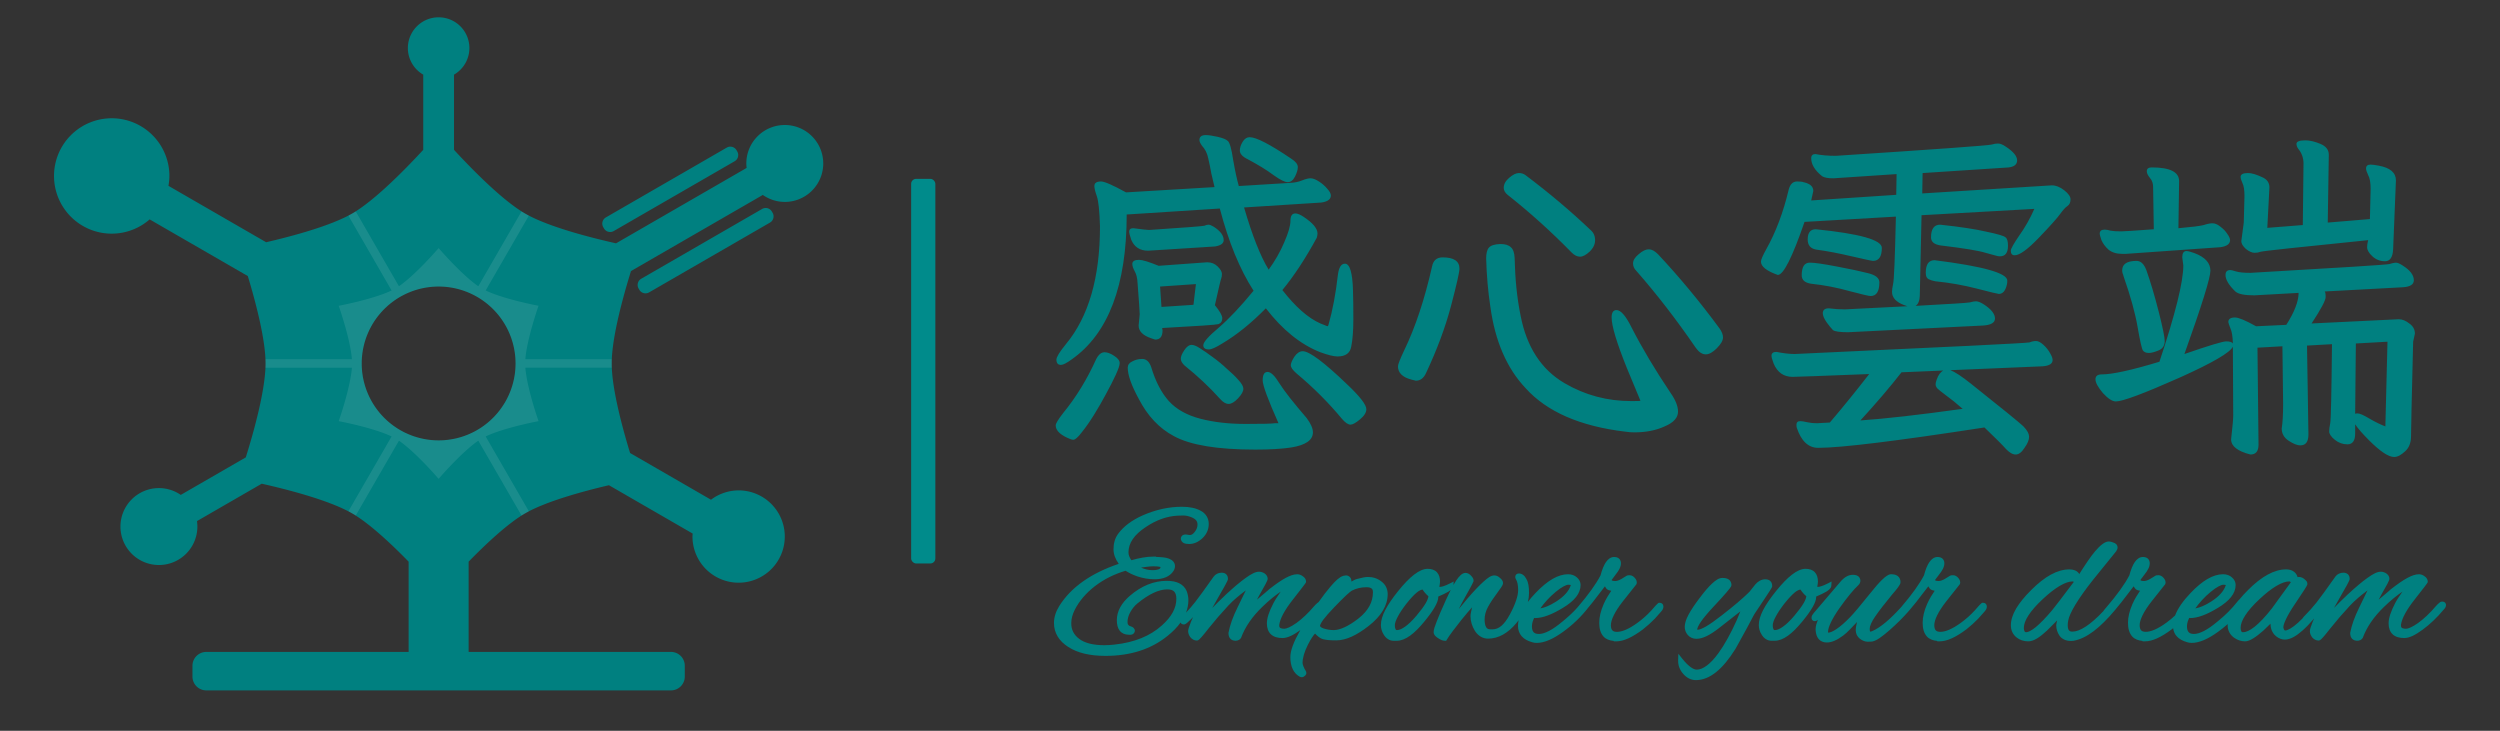
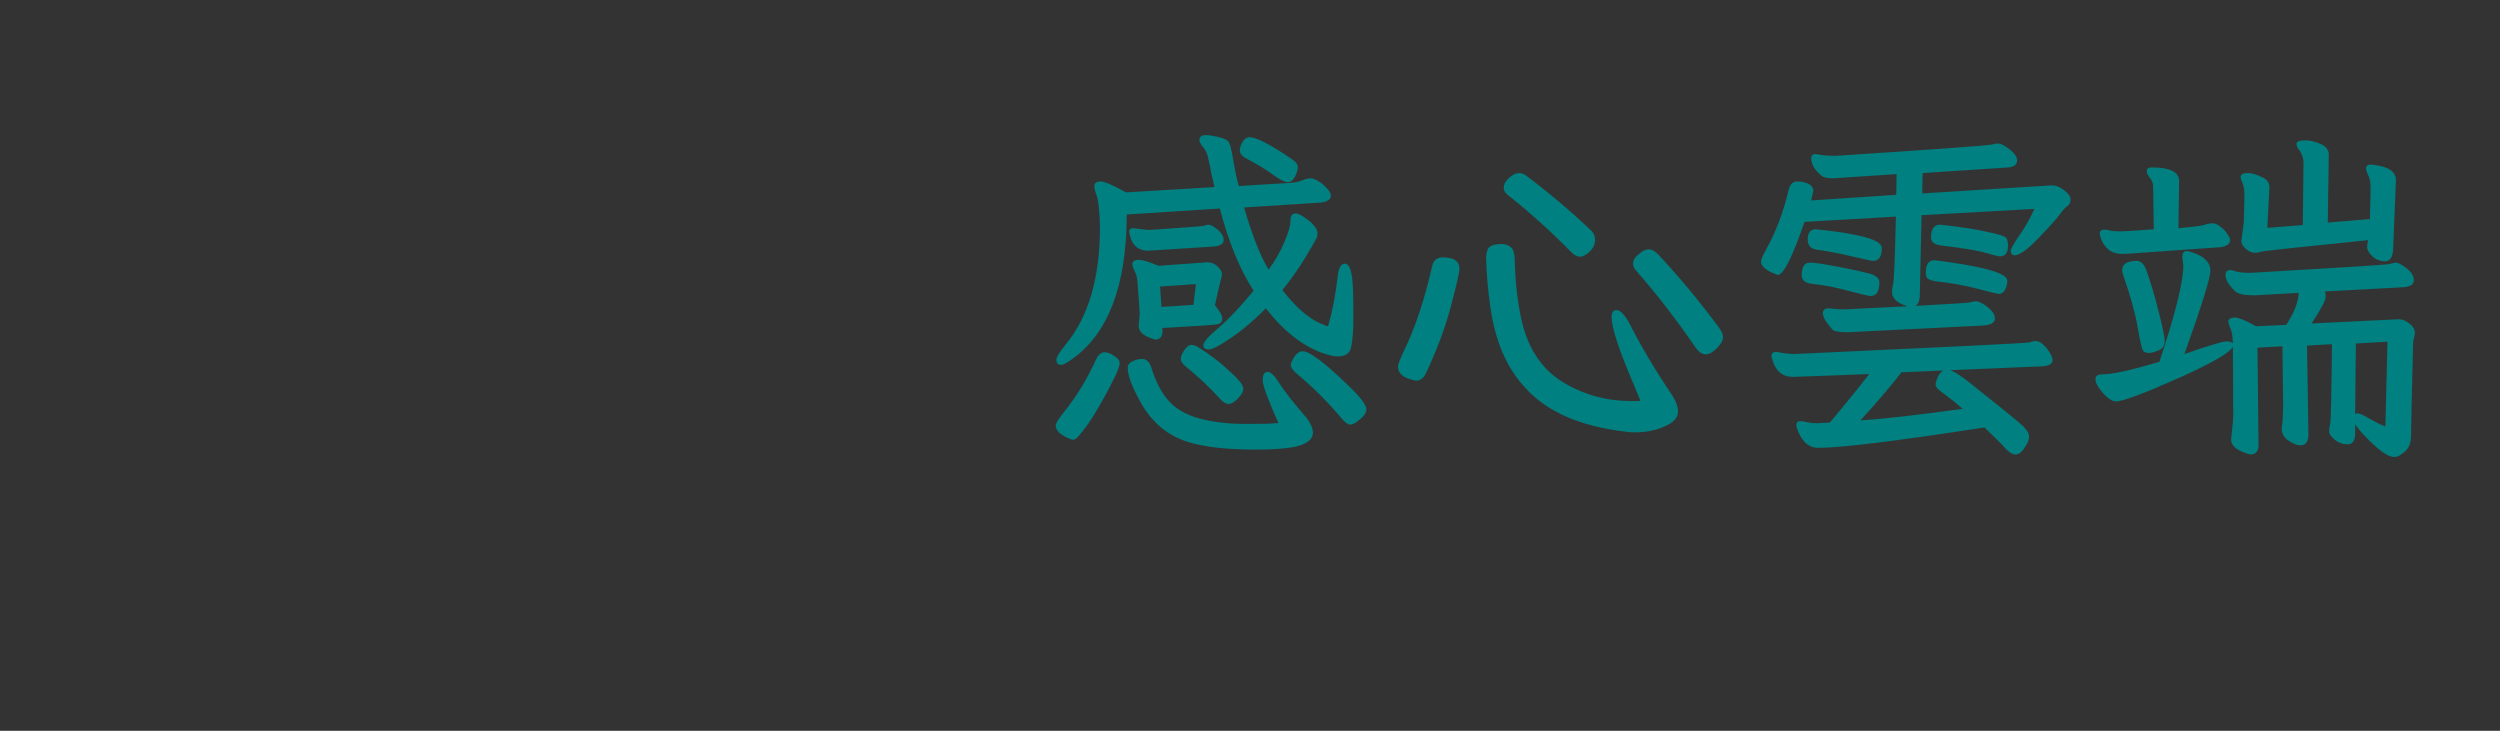
<svg xmlns="http://www.w3.org/2000/svg" xmlns:ns1="http://sodipodi.sourceforge.net/DTD/sodipodi-0.dtd" xmlns:ns2="http://www.inkscape.org/namespaces/inkscape" width="650" height="190" version="1.1" id="svg18854" ns1:docname="logo.svg" ns2:version="1.1 (c68e22c387, 2021-05-23)">
  <rect width="100%" height="100%" fill="#333333" stroke="none" />
  <defs id="defs18858" />
  <ns1:namedview id="namedview18856" pagecolor="#ffffff" bordercolor="#666666" borderopacity="1.0" ns2:pageshadow="2" ns2:pageopacity="0.0" ns2:pagecheckerboard="true" showgrid="false" ns2:zoom="1" ns2:cx="286" ns2:cy="241" ns2:window-width="1920" ns2:window-height="1001" ns2:window-x="-9" ns2:window-y="-9" ns2:window-maximized="1" ns2:current-layer="layer4" borderlayer="false" ns2:snap-midpoints="false">
    <ns2:grid type="xygrid" id="grid1958" />
  </ns1:namedview>
  <g ns2:groupmode="layer" id="layer4" ns2:label="badge" style="display:inline">
    <g id="g835" transform="translate(-21.956,-33.5)">
-       <path id="path6891" style="color:#000000;font-size:50.414px;line-height:1.25;-inkscape-font-specification:'Alex Brush';fill:#008080;stroke:none;stroke-width:1.26;-inkscape-stroke:none" d="m 329.238,165.26 c -3.386,0 -6.77,0.744 -10.135,2.221 -2.831,1.243 -4.999,2.852 -6.457,4.844 v 0.002 h -0.002 c -0.793,1.095 -1.178,2.452 -1.178,4 0,1.337 0.533,2.592 1.363,3.771 -7.147,2.421 -12.354,6.032 -15.432,10.916 -0.924,1.458 -1.408,2.958 -1.408,4.469 0,2.554 1.303,4.699 3.715,6.227 10e-4,7.5e-4 0.003,9.6e-4 0.004,0.002 2.423,1.567 5.657,2.318 9.666,2.318 6.46,0 11.865,-1.722 16.121,-5.18 1.405,-1.118 2.542,-2.285 3.41,-3.492 0.04,0.086 0.09,0.17 0.164,0.244 0.199,0.199 0.466,0.26 0.672,0.26 0.273,0 0.381,-0.086 0.502,-0.158 0.121,-0.072 0.233,-0.155 0.361,-0.26 0.256,-0.209 0.565,-0.497 0.943,-0.875 l 0.006,-0.006 0.588,-0.617 c -0.162,0.387 -0.439,0.984 -0.566,1.307 -0.222,0.564 -0.391,1.029 -0.508,1.406 -0.117,0.377 -0.191,0.64 -0.191,0.943 0,0.561 0.215,1.104 0.578,1.588 l 0.01,0.012 0.012,0.014 c 0.422,0.506 1.012,0.83 1.643,0.83 0.283,0 0.369,-0.092 0.459,-0.152 0.09,-0.06 0.164,-0.124 0.246,-0.199 0.163,-0.151 0.348,-0.349 0.574,-0.605 0.452,-0.513 1.062,-1.261 1.836,-2.254 l 0.004,-0.006 c 1.568,-1.968 3.254,-3.919 5.057,-5.855 1.299,-1.394 2.869,-2.702 4.568,-3.967 -0.878,1.808 -1.923,3.959 -2.17,4.475 -1.193,2.42 -1.97,4.585 -2.32,6.512 l -0.012,0.057 v 0.057 c 0,0.547 0.123,1.057 0.463,1.439 0.34,0.383 0.857,0.551 1.379,0.551 0.543,0 1.103,-0.238 1.391,-0.699 l 0.033,-0.055 0.023,-0.059 c 1.037,-2.786 2.874,-5.465 5.543,-8.035 h 0.002 v -0.002 c 1.744,-1.701 3.295,-2.922 4.75,-3.924 -0.643,0.991 -1.313,1.84 -1.92,3.035 -1.097,2.127 -1.682,3.83 -1.682,5.227 0,1.172 0.334,2.172 1.059,2.844 0.725,0.672 1.76,0.963 3,0.963 1.303,1e-5 2.788,-0.735 4.633,-2.064 -1.71,2.999 -2.592,5.299 -2.592,7.029 0,2.383 0.808,4.193 2.445,5.09 l 0.012,0.006 0.01,0.006 c 0.18,0.09 0.362,0.117 0.533,0.117 0.244,0 0.347,-0.073 0.451,-0.133 0.08,-0.045 0.152,-0.101 0.227,-0.158 l 0.002,-0.002 c 0.166,-0.1 0.34,-0.261 0.428,-0.494 0.088,-0.234 0.058,-0.493 -0.018,-0.682 l -0.019,-0.051 -0.029,-0.045 c -0.609,-0.993 -0.863,-1.763 -0.863,-2.191 0,-1.228 0.446,-2.811 1.393,-4.705 l 0.002,-0.002 c 0,0 0,-0.002 0,-0.002 0.82,-1.61 1.411,-2.4 1.84,-2.881 0.667,0.695 1.319,1.232 2.004,1.438 l 0.004,0.002 h 0.004 c 0.82,0.234 1.96,0.328 3.5,0.328 2.508,0 5.304,-1.297 8.455,-3.764 v -0.002 c 3.215,-2.523 4.93,-5.296 4.93,-8.26 0,-1.335 -0.568,-2.493 -1.611,-3.27 -0.982,-0.788 -2.18,-1.191 -3.506,-1.191 -0.669,0 -1.585,0.184 -2.883,0.525 l -0.008,0.002 -0.008,0.002 c -0.653,0.19 -0.977,0.445 -1.406,0.672 -0.042,-0.252 -0.03,-0.56 -0.127,-0.771 -0.209,-0.456 -0.701,-0.832 -1.215,-0.832 -0.241,0 -0.431,0.044 -0.779,0.113 l -0.037,0.006 -0.037,0.014 c -0.977,0.326 -1.954,1.257 -3.266,2.783 -0.894,1.041 -1.927,2.39 -3.08,4.006 -0.134,0.075 -0.239,0.178 -0.363,0.281 -0.241,0.201 -0.506,0.469 -0.82,0.818 l -0.006,0.006 -0.006,0.008 c -1.554,1.819 -3.082,3.26 -4.576,4.332 -1.468,1.044 -2.585,1.496 -3.111,1.496 -0.691,0 -1.055,-0.157 -1.168,-0.27 -0.136,-0.136 -0.22,-0.358 -0.17,-0.834 0.242,-1.579 1.4,-3.788 3.547,-6.496 v -0.002 h 0.002 c 1.093,-1.396 1.912,-2.452 2.461,-3.17 0.275,-0.359 0.481,-0.634 0.623,-0.828 0.071,-0.097 0.125,-0.172 0.168,-0.236 0.021,-0.032 0.041,-0.06 0.062,-0.098 0.011,-0.019 0.021,-0.038 0.037,-0.074 0.008,-0.018 0.018,-0.04 0.029,-0.076 0.006,-0.018 0.012,-0.041 0.018,-0.07 0.006,-0.03 0.012,-0.121 0.012,-0.121 0,-0.557 -0.359,-1.053 -0.83,-1.363 -0.426,-0.329 -0.934,-0.527 -1.463,-0.527 -1.752,0 -3.999,1.332 -7.193,3.812 l -0.242,0.189 v 0.029 c -0.044,0.038 -0.072,0.065 -0.133,0.117 -0.23,0.199 -0.579,0.496 -1.045,0.891 -0.414,0.35 -1.265,1.065 -1.863,1.568 0.245,-0.457 0.419,-0.8 0.736,-1.375 l 0.008,-0.014 c 0.653,-1.122 1.146,-2.003 1.48,-2.646 0.168,-0.323 0.296,-0.587 0.389,-0.803 0.092,-0.216 0.174,-0.312 0.174,-0.635 0,-0.536 -0.331,-1.016 -0.771,-1.324 -0.433,-0.303 -0.945,-0.467 -1.471,-0.467 -0.962,0 -1.989,0.567 -3.389,1.553 -1.4,0.985 -3.128,2.436 -5.207,4.363 -1.577,1.462 -2.429,2.376 -3.561,3.502 0.402,-0.725 0.744,-1.364 1.305,-2.316 l 0.002,-0.002 v -0.002 c 0.892,-1.532 1.562,-2.71 2.014,-3.545 0.226,-0.417 0.398,-0.748 0.518,-1.002 0.06,-0.127 0.107,-0.232 0.145,-0.332 0.038,-0.1 0.082,-0.151 0.082,-0.379 0,-0.43 -0.127,-0.87 -0.447,-1.174 -0.32,-0.304 -0.756,-0.414 -1.191,-0.414 -0.83,0 -1.593,0.363 -2.07,1.014 l -0.004,0.006 -0.004,0.004 c -2.249,3.189 -3.862,5.406 -4.82,6.629 -0.711,0.907 -1.498,1.815 -2.357,2.725 0.401,-1.054 0.609,-2.135 0.609,-3.242 0,-0.786 -0.15,-1.571 -0.443,-2.342 l -0.004,-0.012 -0.004,-0.01 c -0.375,-0.888 -1.045,-1.585 -1.928,-2.021 -0.883,-0.437 -1.967,-0.633 -3.242,-0.633 -3.388,0 -6.606,1.321 -9.584,3.883 -2.208,1.892 -3.396,4.029 -3.396,6.326 0,1.123 0.21,2.052 0.734,2.74 0.519,0.681 1.345,1.034 2.275,1.061 0.377,0.036 0.701,0.042 1.029,-0.09 0.336,-0.134 0.648,-0.559 0.648,-0.938 0,-0.276 -0.137,-0.55 -0.311,-0.723 -0.173,-0.173 -0.371,-0.28 -0.59,-0.367 l -0.039,-0.016 -0.041,-0.01 c -0.375,-0.094 -0.588,-0.234 -0.721,-0.4 -0.133,-0.166 -0.213,-0.388 -0.213,-0.754 0,-0.821 0.23,-1.669 0.727,-2.568 0.504,-0.914 1.109,-1.654 1.816,-2.238 3.031,-2.504 5.655,-3.688 7.816,-3.688 0.883,0 1.428,0.215 1.777,0.576 0.35,0.362 0.566,0.946 0.566,1.869 0,2.372 -1.2,4.663 -3.77,6.939 l -0.004,0.002 -0.002,0.002 c -3.044,2.752 -7.152,4.421 -12.398,4.982 h -0.002 c -0.886,0.099 -1.738,0.148 -2.553,0.148 -2.94,0 -5.1,-0.578 -6.525,-1.637 l -0.002,-0.002 c -1.415,-1.078 -2.068,-2.375 -2.068,-4.084 0,-1.098 0.289,-2.241 0.891,-3.445 1.163,-2.294 2.909,-4.354 5.266,-6.188 l 0.004,-0.002 c 2.336,-1.791 4.993,-3.114 7.965,-4.002 0.796,0.525 1.759,1.016 3.086,1.479 l 0.006,0.002 0.006,0.002 c 1.501,0.489 2.98,0.736 4.43,0.736 2.241,0 3.972,-0.698 4.916,-2.152 l 0.006,-0.01 0.006,-0.01 c 0.24,-0.4 0.391,-0.804 0.391,-1.23 0,-0.45 -0.167,-0.897 -0.465,-1.234 -0.298,-0.337 -0.701,-0.576 -1.178,-0.756 -0.8,-0.302 -1.987,-0.383 -3.297,-0.424 v -0.082 h -0.631 c -1.84,0 -3.779,0.372 -5.77,0.943 -0.448,-0.653 -0.758,-1.305 -0.758,-2.027 0,-2.4 1.429,-4.582 4.555,-6.633 h 0.002 l 0.004,-0.002 c 2.679,-1.797 5.386,-2.759 8.154,-2.92 h 0.016 l 0.018,-0.002 c 0.246,-0.027 0.762,-0.047 1.492,-0.047 0.643,0 1.353,0.148 2.133,0.459 1.163,0.478 1.574,1.035 1.574,1.936 0,0.618 -0.22,1.227 -0.727,1.883 l -0.002,0.002 v 0.002 c -0.458,0.601 -0.857,0.802 -1.305,0.805 l -0.971,-0.146 h -0.047 c -0.291,0 -0.579,0.039 -0.85,0.227 -0.271,0.188 -0.436,0.554 -0.436,0.857 0,0.469 0.337,0.937 0.746,1.135 0.409,0.198 0.876,0.252 1.447,0.252 1.218,0 2.376,-0.526 3.402,-1.479 1.083,-1.008 1.664,-2.301 1.664,-3.738 0,-1.495 -0.765,-2.737 -2.1,-3.428 -1.272,-0.708 -2.902,-1.035 -4.883,-1.035 z m 241.027,9.025 c -0.587,0 -1.128,0.272 -1.699,0.697 -0.571,0.426 -1.181,1.03 -1.855,1.816 -1.16,1.354 -2.609,3.526 -4.168,5.988 -0.04,-0.065 -0.051,-0.177 -0.1,-0.238 -0.522,-0.702 -1.415,-1.006 -2.463,-1.006 -3.108,0 -6.38,1.838 -9.869,5.326 -3.482,3.448 -5.33,6.472 -5.33,9.219 0,1.295 0.525,2.42 1.506,3.168 0.822,0.661 1.854,0.992 3.006,0.992 1.41,0 2.921,-0.985 4.814,-2.74 l 0.01,-0.008 2.686,-2.686 c -0.058,0.417 -0.225,0.881 -0.225,1.273 0,0.966 0.299,1.893 0.865,2.725 l 0.01,0.014 0.01,0.014 c 0.657,0.862 1.687,1.307 2.871,1.307 0.32,0 0.58,-0.015 0.816,-0.06 10e-4,-2.4e-4 0.003,-0.002 0.004,-0.002 3.287,-0.586 6.813,-3.307 10.754,-8.029 0.07,-0.083 0.136,-0.167 0.195,-0.254 0.409,-0.483 0.864,-1.035 1.375,-1.67 l 0.004,-0.004 3.223,-4.184 c 0.171,0.238 0.307,0.543 0.514,0.719 0.325,0.277 0.738,0.362 1.145,0.438 -0.692,1.028 -1.373,2.088 -1.969,3.441 -0.766,1.74 -1.164,3.371 -1.164,4.893 0,1.49 0.339,2.708 1.109,3.561 0.641,0.709 1.592,1.037 2.672,1.15 v 0.104 h 0.631 c 1.957,0 4.224,-1.078 6.932,-3.1 l 0.006,-0.006 0.006,-0.004 c 0.131,-0.103 0.255,-0.209 0.383,-0.312 0.101,0.798 0.406,1.519 0.924,2.102 0.638,0.718 1.561,1.216 2.707,1.541 0.371,0.122 0.772,0.182 1.193,0.182 1.999,0 4.26,-1.003 6.871,-2.893 0.875,-0.633 1.703,-1.3 2.494,-1.996 -0.006,0.109 -0.014,0.218 -0.014,0.326 0,1.281 0.575,2.407 1.615,3.178 l 0.006,0.006 0.006,0.004 c 0.894,0.633 1.874,0.973 2.885,0.973 0.656,0 1.317,-0.279 2.09,-0.746 0.773,-0.467 1.653,-1.144 2.662,-2.033 l 0.012,-0.01 1.869,-1.811 c -6e-5,0.012 -0.004,0.025 -0.004,0.037 0,1.835 0.952,3.269 2.621,3.914 l 0.004,0.002 h 0.002 c 0.342,0.128 0.706,0.191 1.078,0.191 1.394,0 2.87,-0.827 4.562,-2.311 0.953,-0.836 1.979,-1.902 3.078,-3.184 -0.149,0.339 -0.319,0.718 -0.412,0.953 -0.222,0.564 -0.391,1.029 -0.508,1.406 -0.117,0.377 -0.191,0.64 -0.191,0.943 0,0.561 0.217,1.104 0.58,1.588 l 0.01,0.012 0.01,0.014 c 0.422,0.506 1.014,0.83 1.645,0.83 0.283,0 0.367,-0.092 0.457,-0.152 0.09,-0.06 0.164,-0.124 0.246,-0.199 0.163,-0.151 0.35,-0.349 0.576,-0.605 0.452,-0.513 1.06,-1.261 1.834,-2.254 l 0.004,-0.006 c 1.568,-1.968 3.254,-3.919 5.057,-5.855 1.3,-1.394 2.87,-2.701 4.57,-3.967 -0.877,1.805 -1.921,3.952 -2.168,4.469 -1.194,2.423 -1.974,4.589 -2.324,6.518 l -0.01,0.057 v 0.057 c 0,0.547 0.121,1.057 0.461,1.439 0.34,0.383 0.857,0.551 1.379,0.551 0.543,0 1.102,-0.238 1.391,-0.699 l 0.035,-0.055 0.021,-0.059 c 1.037,-2.786 2.874,-5.465 5.543,-8.035 h 0.002 l 0.002,-0.002 c 1.744,-1.701 3.293,-2.922 4.748,-3.924 -0.643,0.991 -1.313,1.84 -1.92,3.035 -1.097,2.127 -1.68,3.83 -1.68,5.227 0,1.172 0.334,2.172 1.059,2.844 0.725,0.672 1.758,0.963 2.998,0.963 1.345,2e-5 2.88,-0.778 4.809,-2.189 h 0.002 c 1.948,-1.435 3.754,-3.163 5.422,-5.166 0.355,-0.357 0.633,-0.74 0.633,-1.24 0,-0.231 -0.131,-0.544 -0.352,-0.701 -0.221,-0.158 -0.44,-0.182 -0.633,-0.182 -0.451,0 -0.614,0.197 -0.855,0.398 -0.241,0.201 -0.508,0.469 -0.822,0.818 l -0.006,0.006 -0.004,0.008 c -1.554,1.819 -3.084,3.26 -4.578,4.332 h 0.004 c -1.469,1.045 -2.589,1.496 -3.115,1.496 -0.691,0 -1.053,-0.157 -1.166,-0.27 -0.136,-0.136 -0.222,-0.358 -0.172,-0.834 0.242,-1.579 1.4,-3.788 3.547,-6.496 l 0.002,-0.002 c 1.093,-1.396 1.914,-2.452 2.463,-3.17 0.275,-0.359 0.481,-0.634 0.623,-0.828 0.071,-0.097 0.125,-0.172 0.168,-0.236 0.021,-0.032 0.039,-0.06 0.06,-0.098 0.011,-0.019 0.023,-0.038 0.039,-0.074 0.008,-0.018 0.018,-0.04 0.029,-0.076 0.006,-0.018 0.012,-0.041 0.018,-0.07 0.006,-0.03 0.012,-0.121 0.012,-0.121 0,-0.557 -0.361,-1.053 -0.832,-1.363 -0.426,-0.329 -0.934,-0.527 -1.463,-0.527 -1.752,0 -3.997,1.332 -7.191,3.812 l -0.244,0.189 v 0.031 c -0.043,0.038 -0.073,0.063 -0.133,0.115 -0.23,0.199 -0.577,0.496 -1.043,0.891 -0.414,0.351 -1.268,1.066 -1.867,1.57 0.246,-0.458 0.421,-0.8 0.738,-1.377 l 0.008,-0.014 c 0.653,-1.122 1.148,-2.003 1.482,-2.646 0.168,-0.323 0.296,-0.587 0.389,-0.803 0.092,-0.216 0.174,-0.312 0.174,-0.635 0,-0.536 -0.333,-1.016 -0.773,-1.324 -0.433,-0.303 -0.945,-0.467 -1.471,-0.467 -0.962,0 -1.987,0.567 -3.387,1.553 -1.4,0.985 -3.13,2.436 -5.209,4.363 -1.576,1.461 -2.428,2.375 -3.559,3.5 0.401,-0.724 0.744,-1.363 1.305,-2.314 v -0.002 -0.002 c 0.892,-1.532 1.562,-2.71 2.014,-3.545 0.226,-0.417 0.398,-0.748 0.518,-1.002 0.06,-0.127 0.107,-0.232 0.145,-0.332 0.038,-0.1 0.082,-0.151 0.082,-0.379 0,-0.43 -0.127,-0.87 -0.447,-1.174 -0.32,-0.304 -0.756,-0.414 -1.191,-0.414 -0.83,0 -1.593,0.363 -2.07,1.014 l -0.004,0.006 -0.002,0.004 c -2.249,3.189 -3.864,5.406 -4.822,6.629 -0.957,1.221 -2.048,2.446 -3.275,3.674 -0.16,0.16 -0.3,0.335 -0.404,0.525 -0.427,0.434 -0.832,0.823 -1.213,1.168 -1.554,1.407 -2.755,2.004 -3.281,2.004 -0.144,0 -0.177,-0.02 -0.25,-0.096 -0.073,-0.076 -0.176,-0.252 -0.244,-0.566 l -0.008,-0.033 -0.01,-0.033 c -0.014,-0.041 -0.018,-0.073 -0.018,-0.104 0,-0.848 0.954,-3.02 3.016,-6.047 v -0.002 h 0.002 c 1.043,-1.548 1.827,-2.731 2.354,-3.555 0.263,-0.412 0.461,-0.733 0.6,-0.973 0.069,-0.12 0.124,-0.218 0.168,-0.309 0.022,-0.045 0.041,-0.086 0.061,-0.139 0.02,-0.053 0.051,-0.096 0.051,-0.27 0,-0.588 -0.334,-0.833 -0.713,-1.174 -0.421,-0.379 -0.937,-0.615 -1.479,-0.615 h -0.068 l -0.287,0.062 c -0.052,-0.148 -0.099,-0.286 -0.164,-0.459 l -0.01,-0.027 -0.012,-0.023 c -0.476,-0.994 -1.532,-1.52 -2.787,-1.52 -3.108,0 -6.382,1.838 -9.871,5.326 -0.885,0.876 -1.662,1.725 -2.332,2.549 -0.179,0.148 -0.339,0.327 -0.502,0.545 -1.411,1.803 -3.119,3.514 -5.133,5.131 l -0.006,0.004 -0.008,0.006 c -2.605,2.209 -4.697,3.229 -6.096,3.229 -0.712,0 -1.125,-0.173 -1.393,-0.457 -0.268,-0.284 -0.447,-0.76 -0.447,-1.535 0,-0.767 0.249,-1.476 0.576,-2.18 0.088,0.007 0.165,0.037 0.256,0.037 1.982,0 4.359,-0.917 7.23,-2.66 l 0.004,-0.002 c 2.941,-1.766 4.588,-3.734 4.588,-5.934 0,-0.769 -0.363,-1.48 -0.971,-1.979 -0.596,-0.547 -1.395,-0.818 -2.281,-0.818 -2.629,0 -5.405,1.68 -8.42,4.832 -2.002,2.093 -3.375,4.047 -4.074,5.891 -0.722,0.675 -1.482,1.313 -2.293,1.9 h -0.002 -0.002 c -2.196,1.606 -4.002,2.35 -5.324,2.35 -0.627,0 -0.977,-0.151 -1.203,-0.393 -0.226,-0.242 -0.385,-0.656 -0.385,-1.348 0,-1.332 0.978,-3.456 3.09,-6.162 l 0.004,-0.004 3.537,-4.459 0.035,-0.092 c 0.204,-0.544 -0.044,-1.127 -0.426,-1.551 -0.365,-0.405 -0.793,-0.713 -1.324,-0.713 -0.148,0 -0.274,0.004 -0.391,0.016 -0.117,0.012 -0.213,0.01 -0.396,0.102 l -0.023,0.012 -1.334,0.818 -0.002,0.002 c -0.669,0.394 -1.235,0.562 -1.686,0.562 -0.45,0 -0.719,-0.089 -0.818,-0.156 -0.05,-0.034 -0.041,-0.102 -0.057,-0.139 l 1.014,-1.352 c 0.882,-1.093 1.398,-2.032 1.398,-2.967 0,-0.457 -0.156,-0.926 -0.506,-1.23 -0.35,-0.305 -0.805,-0.406 -1.283,-0.406 -0.849,0 -1.584,0.549 -2.137,1.377 -0.542,0.813 -0.982,1.938 -1.373,3.396 -1.174,2.269 -3.203,5.096 -6.084,8.441 -0.29,0.324 -0.532,0.608 -0.709,0.893 -3.379,3.598 -6.127,5.301 -7.998,5.301 -0.494,0 -0.732,-0.119 -0.912,-0.338 -0.18,-0.219 -0.322,-0.631 -0.322,-1.301 0,-0.426 0.045,-0.851 0.137,-1.279 l 0.002,-0.008 0.002,-0.01 c 0.352,-1.906 2.484,-5.53 6.428,-10.51 v -0.002 c 1.308,-1.643 3.307,-4.112 5.994,-7.404 l 0.025,-0.029 0.021,-0.035 c 0.199,-0.319 0.348,-0.61 0.348,-0.988 0,-0.303 -0.138,-0.624 -0.35,-0.836 -0.208,-0.208 -0.461,-0.326 -0.736,-0.412 -0.423,-0.173 -0.787,-0.289 -1.158,-0.289 z m -128.656,4.033 c -0.849,0 -1.584,0.549 -2.137,1.377 -0.542,0.813 -0.982,1.938 -1.373,3.396 -1.168,2.257 -3.184,5.066 -6.041,8.389 -1.13,1.251 -2.411,2.457 -3.85,3.613 l -0.008,0.004 -0.006,0.006 c -2.605,2.209 -4.697,3.229 -6.096,3.229 -0.712,0 -1.127,-0.173 -1.395,-0.457 -0.268,-0.284 -0.445,-0.76 -0.445,-1.535 0,-0.767 0.247,-1.476 0.574,-2.18 0.088,0.007 0.166,0.037 0.258,0.037 1.983,0 4.358,-0.917 7.23,-2.66 l 0.002,-0.002 c 2.942,-1.766 4.59,-3.733 4.59,-5.934 0,-0.769 -0.365,-1.48 -0.973,-1.979 -0.596,-0.547 -1.393,-0.818 -2.279,-0.818 -2.629,0 -5.407,1.68 -8.422,4.832 -0.776,0.812 -1.458,1.601 -2.043,2.373 0.201,-0.782 0.307,-1.562 0.307,-2.34 0,-1.61 -0.176,-2.786 -0.688,-3.621 -0.399,-0.848 -1.111,-1.445 -1.959,-1.445 -0.206,0 -0.475,0.061 -0.674,0.26 -0.199,0.199 -0.26,0.466 -0.26,0.672 0,0.195 0.073,0.413 0.195,0.584 0.348,0.596 0.561,1.525 0.561,2.793 0,1.491 -0.704,3.663 -2.191,6.406 h -0.002 v 0.002 c -1.428,2.661 -2.889,3.801 -4.385,3.801 h -0.656 c -0.548,0 -0.817,-0.146 -1.062,-0.514 -0.245,-0.368 -0.424,-1.043 -0.424,-2.031 0,-1.097 0.286,-2.179 0.879,-3.273 0.656,-1.181 1.446,-2.383 2.371,-3.605 0.476,-0.629 0.836,-1.134 1.088,-1.529 0.126,-0.198 0.225,-0.368 0.301,-0.525 0.076,-0.158 0.15,-0.276 0.15,-0.545 0,-0.546 -0.342,-0.961 -0.77,-1.316 -0.414,-0.403 -0.926,-0.674 -1.475,-0.674 -0.896,0 -1.669,0.595 -2.773,1.568 -1.104,0.974 -2.465,2.401 -4.105,4.295 v 0.002 h -0.002 c -0.113,0.131 -1.635,1.974 -2.375,2.867 0.33,-0.636 0.542,-1.102 0.984,-1.896 v -0.002 c 0.925,-1.648 1.62,-2.905 2.086,-3.777 0.233,-0.436 0.407,-0.777 0.529,-1.027 0.061,-0.125 0.109,-0.226 0.146,-0.316 0.037,-0.09 0.092,-0.067 0.092,-0.377 0,-0.51 -0.271,-0.836 -0.609,-1.213 -0.382,-0.461 -0.909,-0.779 -1.484,-0.779 -0.488,0 -0.894,0.247 -1.273,0.586 -0.379,0.339 -0.752,0.801 -1.152,1.395 -0.229,0.34 -0.467,0.729 -0.713,1.156 l 0.053,-0.898 -0.982,0.504 c -1.207,0.62 -2.101,0.889 -2.484,0.889 -0.123,0 -0.165,-0.009 -0.258,-0.014 0.082,-0.467 0.182,-0.953 0.182,-1.322 0,-1.007 -0.242,-1.868 -0.814,-2.475 -0.573,-0.606 -1.418,-0.879 -2.387,-0.879 -1.119,0 -2.281,0.541 -3.535,1.504 -1.254,0.963 -2.615,2.37 -4.113,4.227 -2.96,3.674 -4.525,6.544 -4.525,8.865 0,0.876 0.237,1.704 0.695,2.436 0.58,1.033 1.519,1.672 2.605,1.672 h 0.807 c 2.246,0 4.594,-1.804 7.295,-5.121 1.14,-1.395 2.002,-2.597 2.592,-3.627 0.59,-1.03 0.928,-1.881 0.928,-2.67 v -0.084 c 1.058,-0.451 2,-0.877 2.613,-1.258 0.24,-0.149 0.444,-0.293 0.623,-0.441 -0.415,0.804 -0.851,1.702 -1.316,2.732 h 0.002 c -1.028,2.258 -1.8,4.055 -2.32,5.402 -0.52,1.348 -0.812,2.154 -0.812,2.824 0,0.357 0.163,0.674 0.379,0.926 0.214,0.25 0.489,0.459 0.824,0.664 0.615,0.397 1.133,0.652 1.697,0.652 h 0.354 l 0.184,-0.303 c 0.639,-1.055 1.91,-2.781 3.785,-5.125 l 0.002,-0.002 0.002,-0.002 c 1.222,-1.55 1.931,-2.308 2.76,-3.25 -0.133,0.747 -0.406,1.618 -0.406,2.254 0,1.332 0.394,2.634 1.152,3.861 l 0.004,0.004 0.002,0.006 c 0.822,1.271 2.024,2.002 3.404,2.002 2.669,0 5.143,-1.393 7.338,-4.006 l 0.002,-0.002 c 0.215,-0.26 0.418,-0.519 0.613,-0.779 -0.11,0.503 -0.166,0.999 -0.166,1.486 0,1.032 0.325,1.966 0.967,2.688 0.638,0.718 1.561,1.216 2.707,1.541 0.371,0.122 0.77,0.182 1.191,0.182 1.999,0 4.262,-1.003 6.873,-2.893 2.559,-1.852 4.758,-3.974 6.594,-6.363 0.328,-0.393 0.653,-0.784 1.039,-1.264 l 0.004,-0.004 3.225,-4.182 c 0.17,0.237 0.306,0.542 0.512,0.717 0.325,0.276 0.739,0.359 1.145,0.436 -0.692,1.028 -1.373,2.089 -1.969,3.443 -0.766,1.74 -1.162,3.371 -1.162,4.893 0,1.49 0.337,2.708 1.107,3.561 0.641,0.71 1.593,1.037 2.674,1.15 v 0.104 h 0.629 c 1.957,0 4.224,-1.078 6.932,-3.1 l 0.006,-0.006 0.006,-0.004 c 1.13,-0.89 2.161,-1.818 3.09,-2.781 l 0.008,-0.008 1.619,-1.822 c 0.351,-0.39 0.615,-0.774 0.615,-1.279 0,-0.226 -0.048,-0.493 -0.244,-0.717 -0.196,-0.224 -0.501,-0.316 -0.738,-0.316 -0.328,0 -0.353,0.096 -0.418,0.141 -0.065,0.045 -0.114,0.086 -0.168,0.135 -0.107,0.097 -0.228,0.219 -0.377,0.377 -0.298,0.316 -0.704,0.772 -1.229,1.381 -1.077,1.173 -2.267,2.233 -3.572,3.18 h -0.002 c -2.196,1.606 -4.004,2.35 -5.326,2.35 -0.627,0 -0.977,-0.151 -1.203,-0.393 -0.226,-0.242 -0.385,-0.656 -0.385,-1.348 0,-1.332 0.978,-3.456 3.09,-6.162 l 0.004,-0.004 3.537,-4.459 0.035,-0.092 c 0.204,-0.544 -0.042,-1.127 -0.424,-1.551 -0.365,-0.405 -0.795,-0.713 -1.326,-0.713 -0.148,0 -0.274,0.004 -0.391,0.016 -0.117,0.012 -0.211,0.01 -0.395,0.102 l -0.025,0.012 -1.332,0.818 -0.002,0.002 c -0.669,0.394 -1.237,0.562 -1.688,0.562 -0.45,0 -0.719,-0.089 -0.818,-0.156 -0.05,-0.034 -0.041,-0.102 -0.057,-0.139 L 442,182.922 c 0.882,-1.093 1.4,-2.032 1.4,-2.967 0,-0.457 -0.158,-0.926 -0.508,-1.23 -0.35,-0.305 -0.805,-0.406 -1.283,-0.406 z m 84.09,0 c -0.849,0 -1.584,0.549 -2.137,1.377 -0.542,0.813 -0.982,1.938 -1.373,3.396 -1.148,2.217 -3.118,4.972 -5.896,8.219 -2.953,3.289 -5.502,5.385 -7.531,6.268 h -0.002 l -0.002,0.002 c -0.247,0.11 -0.436,0.146 -0.551,0.146 -0.008,0 -0.008,0.003 -0.012,0.004 -0.001,-0.006 -1.6e-4,-0.009 -0.006,-0.019 -0.039,-0.071 -0.109,-0.319 -0.109,-0.715 0,-0.674 0.426,-1.774 1.398,-3.168 l 0.002,-0.004 0.002,-0.002 c 0.988,-1.448 2.439,-3.334 4.34,-5.637 l 0.012,-0.014 c 0.706,-0.807 1.243,-1.461 1.613,-1.973 0.187,-0.258 0.332,-0.48 0.441,-0.684 0.11,-0.203 0.207,-0.365 0.207,-0.67 0,-0.606 -0.234,-1.196 -0.697,-1.557 -0.463,-0.36 -1.061,-0.484 -1.748,-0.484 -0.412,0 -0.748,0.169 -1.111,0.404 -0.363,0.236 -0.751,0.56 -1.189,0.98 -0.877,0.842 -1.947,2.067 -3.234,3.693 -2.548,3.185 -4.303,5.256 -5.193,6.146 l -0.006,0.004 -0.004,0.004 c -2.615,2.713 -4.624,3.934 -5.635,3.967 -0.011,-0.035 -0.035,-0.074 -0.035,-0.252 0,-1.07 0.921,-3.188 2.908,-6.037 2.037,-2.872 3.723,-4.917 5.006,-6.104 l 0.008,-0.008 0.01,-0.01 c 0.288,-0.288 0.486,-0.686 0.486,-1.102 0,-0.46 -0.233,-0.944 -0.621,-1.203 -0.388,-0.259 -0.845,-0.334 -1.369,-0.334 -1.141,0 -2.204,0.641 -3.148,1.73 l -0.002,0.002 -6.973,8.184 -0.012,0.016 c -0.328,0.437 -0.578,0.69 -0.578,1.236 0,0.168 0.026,0.38 0.188,0.582 0.162,0.202 0.444,0.299 0.643,0.299 0.29,0 0.573,-0.147 0.809,-0.328 -0.318,0.822 -0.58,1.618 -0.58,2.32 v 0.377 l 0.002,0.025 c 0.074,0.941 0.319,1.724 0.822,2.295 0.504,0.571 1.255,0.857 2.074,0.857 1.309,0 2.713,-0.645 4.283,-1.814 1.067,-0.794 2.341,-2.204 3.58,-3.508 -0.189,0.759 -0.326,1.493 -0.326,2.17 0,0.84 0.379,1.618 1.039,2.154 l 0.008,0.006 0.006,0.004 c 0.647,0.495 1.338,0.785 2.047,0.785 0.584,0 0.93,-0.002 1.232,-0.062 h 0.002 0.004 c 1.118,-0.233 2.442,-1.21 4.416,-2.912 l 0.002,-0.002 0.004,-0.004 c 1.851,-1.628 3.478,-3.241 4.887,-4.848 0.029,-0.033 0.064,-0.075 0.094,-0.109 0.056,-0.064 0.113,-0.128 0.168,-0.191 0.013,-0.015 0.023,-0.03 0.035,-0.045 0.486,-0.563 1.043,-1.233 1.695,-2.043 l 0.006,-0.004 3.223,-4.182 c 0.17,0.237 0.306,0.542 0.512,0.717 0.325,0.276 0.739,0.359 1.145,0.436 -0.692,1.028 -1.373,2.089 -1.969,3.443 -0.766,1.74 -1.162,3.371 -1.162,4.893 0,1.49 0.337,2.708 1.107,3.561 0.641,0.71 1.593,1.037 2.674,1.15 v 0.104 h 0.629 c 1.957,0 4.224,-1.078 6.932,-3.1 l 0.006,-0.006 0.006,-0.004 c 1.13,-0.89 2.161,-1.818 3.09,-2.781 l 0.008,-0.008 1.619,-1.822 c 0.351,-0.39 0.615,-0.774 0.615,-1.279 0,-0.226 -0.048,-0.493 -0.244,-0.717 -0.196,-0.224 -0.501,-0.316 -0.738,-0.316 -0.328,0 -0.353,0.096 -0.418,0.141 -0.065,0.045 -0.114,0.086 -0.168,0.135 -0.107,0.097 -0.228,0.219 -0.377,0.377 -0.298,0.316 -0.704,0.772 -1.229,1.381 -1.077,1.173 -2.267,2.233 -3.572,3.18 h -0.002 c -2.196,1.606 -4.002,2.35 -5.324,2.35 -0.627,0 -0.979,-0.151 -1.205,-0.393 -0.226,-0.242 -0.385,-0.656 -0.385,-1.348 0,-1.332 0.98,-3.455 3.092,-6.162 l 0.002,-0.004 3.537,-4.459 0.035,-0.092 c 0.204,-0.544 -0.042,-1.127 -0.424,-1.551 -0.365,-0.405 -0.795,-0.713 -1.326,-0.713 -0.148,0 -0.274,0.004 -0.391,0.016 -0.117,0.012 -0.211,0.01 -0.395,0.102 l -0.025,0.012 -1.332,0.818 -0.002,0.002 c -0.669,0.394 -1.237,0.562 -1.688,0.562 -0.45,0 -0.719,-0.089 -0.818,-0.156 -0.05,-0.034 -0.041,-0.102 -0.057,-0.139 l 1.014,-1.352 c 0.882,-1.093 1.4,-2.032 1.4,-2.967 0,-0.457 -0.158,-0.926 -0.508,-1.23 -0.35,-0.305 -0.805,-0.406 -1.283,-0.406 z m -203.822,2.418 c 0.811,0 1.406,0.066 1.721,0.154 0.065,0.018 0.059,0.022 0.098,0.039 -0.025,0.21 -0.053,0.363 -0.309,0.504 -0.315,0.174 -0.93,0.312 -1.812,0.312 -1.081,0 -2.042,-0.269 -2.953,-0.668 1.1,-0.143 2.227,-0.342 3.256,-0.342 z m 169.541,0.656 c -1.119,0 -2.279,0.541 -3.533,1.504 -1.254,0.963 -2.617,2.37 -4.115,4.227 -2.96,3.674 -4.525,6.544 -4.525,8.865 0,0.876 0.237,1.704 0.695,2.436 0.58,1.033 1.519,1.672 2.605,1.672 h 0.807 c 2.246,0 4.594,-1.804 7.295,-5.121 1.14,-1.395 2.002,-2.597 2.592,-3.627 0.59,-1.03 0.928,-1.881 0.928,-2.67 v -0.084 c 1.058,-0.451 2,-0.877 2.613,-1.258 0.359,-0.222 0.646,-0.434 0.873,-0.666 0.227,-0.232 0.423,-0.502 0.445,-0.879 l 0.064,-1.102 -0.982,0.504 c -1.207,0.62 -2.101,0.889 -2.484,0.889 -0.123,0 -0.165,-0.009 -0.258,-0.014 0.082,-0.467 0.182,-0.953 0.182,-1.322 0,-1.007 -0.242,-1.868 -0.814,-2.475 -0.573,-0.606 -1.418,-0.879 -2.387,-0.879 z m -21.627,2.369 c -0.877,0 -1.689,0.538 -2.645,1.414 -0.956,0.876 -2.047,2.148 -3.305,3.83 -2.513,3.328 -3.855,5.68 -3.855,7.486 0,0.782 0.285,1.523 0.809,2.127 0.552,0.637 1.358,0.973 2.24,0.973 1.65,0 3.549,-0.986 5.883,-2.805 l 5.529,-4.326 -0.996,2.41 c -1.534,3.4 -3.095,6.206 -4.676,8.412 -2.167,2.987 -4.11,4.324 -5.689,4.324 -0.816,0 -2.125,-0.829 -3.691,-2.787 l -1.072,-1.34 -0.051,1.715 c -0.038,1.294 0.422,2.5 1.316,3.508 0.001,10e-4 8.9e-4,0.003 0.002,0.004 0.896,1.041 2.039,1.623 3.295,1.623 3.598,0 7.005,-2.839 10.314,-8.162 l 0.008,-0.014 0.008,-0.012 c 2.153,-3.868 3.751,-6.812 4.799,-8.84 l 0.002,-0.004 0.002,-0.004 c -0.037,0.074 0.048,-0.078 0.152,-0.24 0.105,-0.162 0.256,-0.392 0.453,-0.689 0.393,-0.594 0.967,-1.455 1.723,-2.58 0.758,-1.128 1.327,-1.992 1.711,-2.598 0.192,-0.303 0.338,-0.541 0.441,-0.723 0.052,-0.091 0.094,-0.166 0.129,-0.24 0.035,-0.075 0.096,-0.059 0.096,-0.371 0,-0.48 -0.139,-0.957 -0.484,-1.287 -0.345,-0.33 -0.82,-0.451 -1.307,-0.451 -0.974,0 -1.873,0.494 -2.594,1.328 l -0.012,0.012 -0.01,0.016 c -0.659,0.857 -1.165,1.491 -1.521,1.914 -1.614,1.612 -4.046,3.68 -7.289,6.188 v 0.002 h -0.002 c -1.6,1.25 -2.927,2.182 -3.963,2.789 -1.036,0.607 -1.81,0.859 -2.102,0.859 -0.178,0 -0.218,-0.03 -0.225,-0.031 0.002,-0.276 0.286,-1.046 0.994,-2.068 0.71,-1.025 1.804,-2.331 3.27,-3.896 v -0.002 c 1.498,-1.599 2.624,-2.837 3.383,-3.725 0.38,-0.444 0.669,-0.798 0.873,-1.078 0.102,-0.14 0.183,-0.26 0.25,-0.379 0.067,-0.119 0.15,-0.193 0.15,-0.49 0,-0.542 -0.258,-1.09 -0.705,-1.393 -0.447,-0.302 -0.996,-0.398 -1.639,-0.398 z m 91.047,0.908 c 0.19,0 0.204,0.094 0.299,0.131 -3.019,4.019 -5.104,6.749 -5.617,7.348 v 0.002 l -0.002,0.002 c -1.666,1.966 -3.088,3.431 -4.242,4.383 -1.154,0.952 -2.052,1.344 -2.486,1.344 -0.269,0 -0.33,-0.043 -0.428,-0.184 -0.098,-0.141 -0.203,-0.47 -0.203,-1.002 0,-1.742 1.549,-4.292 4.893,-7.404 l 0.002,-0.002 c 3.348,-3.149 6.023,-4.617 7.785,-4.617 z m 56.312,0 c 0.248,0 0.308,0.141 0.428,0.219 l -4.955,6.826 c -1.662,2.111 -3.143,3.681 -4.412,4.701 -1.269,1.02 -2.314,1.463 -3.059,1.463 -0.269,0 -0.33,-0.043 -0.428,-0.184 -0.098,-0.141 -0.203,-0.47 -0.203,-1.002 0,-1.742 1.547,-4.292 4.891,-7.404 h 0.002 l 0.002,-0.002 c 3.348,-3.149 6.011,-4.617 7.734,-4.617 z m -187.438,0.857 c 0.353,0 0.555,0.05 0.652,0.084 -0.008,0.037 -0.004,0.052 -0.027,0.109 l -0.008,0.018 -0.006,0.018 c -0.475,1.425 -1.698,2.826 -3.775,4.156 -1.734,1.101 -3.07,1.6 -4.107,1.766 1.063,-1.483 2.354,-2.936 4.043,-4.33 1.537,-1.276 2.716,-1.82 3.229,-1.82 z m 170.297,0 c 0.353,0 0.555,0.05 0.652,0.084 -0.008,0.037 -0.004,0.052 -0.027,0.109 l -0.008,0.018 -0.006,0.018 c -0.475,1.425 -1.698,2.826 -3.775,4.156 -1.733,1.1 -3.07,1.6 -4.107,1.766 1.063,-1.483 2.354,-2.936 4.043,-4.33 h 0.002 c 1.537,-1.276 2.714,-1.82 3.227,-1.82 z m -222.729,0.654 c 0.668,0 1.075,0.144 1.295,0.33 0.22,0.186 0.344,0.441 0.344,0.955 0,2.587 -1.21,4.831 -3.793,6.865 -2.632,2.039 -4.805,2.992 -6.416,2.992 -0.872,0 -1.742,-0.139 -2.623,-0.422 l -0.006,-0.002 c -0.389,-0.131 -0.643,-0.287 -0.77,-0.414 -0.128,-0.128 -0.154,-0.203 -0.154,-0.348 0,-0.035 0.224,-0.671 0.844,-1.5 0.62,-0.829 1.578,-1.922 2.861,-3.256 1.29,-1.34 2.326,-2.375 3.102,-3.102 0.776,-0.727 1.366,-1.161 1.451,-1.201 l 0.01,-0.004 0.01,-0.006 c 1.151,-0.591 2.422,-0.889 3.846,-0.889 z m 14.533,0.602 c 0.535,0.779 1.032,1.342 1.525,1.721 -0.027,0.382 -0.204,0.986 -0.695,1.82 -0.526,0.893 -1.339,1.996 -2.434,3.289 -2.175,2.57 -3.95,3.711 -5.014,3.711 -0.237,0 -0.275,-0.027 -0.375,-0.186 -0.1,-0.159 -0.205,-0.529 -0.205,-1.102 0,-0.934 0.939,-2.911 2.99,-5.559 l 0.004,-0.004 c 1.04,-1.32 1.955,-2.299 2.713,-2.924 0.674,-0.556 1.15,-0.719 1.49,-0.768 z m 98.256,0 c 0.535,0.779 1.032,1.342 1.525,1.721 -0.027,0.382 -0.204,0.986 -0.695,1.82 -0.526,0.893 -1.339,1.996 -2.434,3.289 -2.175,2.57 -3.95,3.711 -5.014,3.711 -0.237,0 -0.275,-0.027 -0.375,-0.186 -0.1,-0.159 -0.205,-0.529 -0.205,-1.102 0,-0.934 0.939,-2.911 2.99,-5.559 l 0.004,-0.004 c 1.04,-1.32 1.955,-2.299 2.713,-2.924 0.674,-0.556 1.15,-0.718 1.49,-0.768 z" />
      <g id="g841" transform="translate(-171,-87.5)">
-         <path id="path895-3" style="display:inline;fill:#008080;stroke:none;stroke-width:5px;stroke-linecap:butt;stroke-linejoin:miter;stroke-opacity:1" d="m 307,125.5 a 8,8 0 0 0 -8,8 8,8 0 0 0 4,6.908 v 19.547 c -4.7,5.095 -12.6,13.168 -18.5,16.574 -5.522,3.188 -15.541,5.874 -22.348,7.453 L 236.754,169.318 A 15,15 0 0 0 237,166.75 a 15,15 0 0 0 -15,-15 15,15 0 0 0 -15,15 15,15 0 0 0 15,15 15,15 0 0 0 9.865,-3.707 l 25.521,14.734 C 259.408,199.458 262,209.229 262,215.5 c 0,6.851 -3.072,17.809 -5.135,24.414 l -16.908,9.762 a 10,10 0 0 0 -5.682,-1.773 10,10 0 0 0 -10,10 10,10 0 0 0 10,10 10,10 0 0 0 10,-10 10,10 0 0 0 -0.102,-1.422 l 16.834,-9.721 c 6.772,1.529 17.627,4.324 23.492,7.711 4.486,2.59 10.165,7.915 14.699,12.561 V 290.5 h -52.6 c -1.994,0 -3.6,1.605 -3.6,3.6 v 2.801 c 0,1.994 1.605,3.6 3.6,3.6 h 120.801 c 1.994,0 3.6,-1.605 3.6,-3.6 v -2.801 c 0,-1.994 -1.605,-3.6 -3.6,-3.6 h -52.6 v -23.469 c 4.534,-4.646 10.213,-9.971 14.699,-12.561 5.38,-3.106 14.994,-5.72 21.781,-7.314 l 21.773,12.572 A 12,12 0 0 0 373,260.5 a 12,12 0 0 0 12,12 12,12 0 0 0 12,-12 12,12 0 0 0 -12,-12 12,12 0 0 0 -7.186,2.428 L 356.779,238.783 C 354.737,232.1 352,221.941 352,215.5 c 0,-6.71 2.954,-17.38 5.014,-24.025 l 34.275,-19.791 A 10,10 0 0 0 397,173.5 a 10,10 0 0 0 10,-10 10,10 0 0 0 -10,-10 10,10 0 0 0 -10,10 10,10 0 0 0 0.082,1.16 l -33.961,19.607 C 346.361,182.746 335.405,179.939 329.5,176.529 323.6,173.123 315.7,165.05 311,159.955 V 140.408 a 8,8 0 0 0 4,-6.908 8,8 0 0 0 -8,-8 z m 75.975,33.633 c -0.357,-0.025 -0.724,0.053 -1.059,0.246 l -31.434,18.148 c -0.891,0.515 -1.194,1.646 -0.68,2.537 l 0.188,0.326 c 0.515,0.891 1.648,1.196 2.539,0.682 l 31.434,-18.148 c 0.891,-0.515 1.194,-1.646 0.68,-2.537 l -0.189,-0.328 c -0.322,-0.557 -0.884,-0.884 -1.479,-0.926 z m 9.191,15.947 c -0.357,-0.025 -0.724,0.053 -1.059,0.246 l -31.434,18.148 c -0.891,0.515 -1.194,1.646 -0.68,2.537 l 0.189,0.326 c 0.515,0.891 1.646,1.196 2.537,0.682 l 31.434,-18.148 c 0.891,-0.515 1.194,-1.646 0.68,-2.537 l -0.189,-0.328 c -0.322,-0.557 -0.884,-0.884 -1.479,-0.926 z M 307,195.5 a 20,20 0 0 1 20,20 20,20 0 0 1 -20,20 20,20 0 0 1 -20,-20 20,20 0 0 1 20,-20 z" />
-         <path id="path1146-0" style="display:inline;opacity:0.1;fill:#ffffff;stroke:none;stroke-width:2.5px;stroke-linecap:butt;stroke-linejoin:miter;stroke-opacity:1" d="m 285.453,175.977 -1.908,1.102 11.227,19.445 c -4.812,2.307 -13.752,3.977 -13.752,3.977 0,0 3.023,8.578 3.432,13.898 h -22.453 v 2.203 h 22.453 c -0.408,5.32 -3.432,13.898 -3.432,13.898 0,0 8.94,1.67 13.752,3.977 l -11.227,19.445 1.908,1.102 11.227,-19.445 C 301.083,238.592 307,245.5 307,245.5 c 0,0 5.917,-6.908 10.32,-9.922 l 11.227,19.445 1.908,-1.102 -11.227,-19.445 c 4.812,-2.307 13.752,-3.977 13.752,-3.977 0,0 -3.023,-8.578 -3.432,-13.898 h 22.453 v -2.203 h -22.453 c 0.408,-5.32 3.432,-13.898 3.432,-13.898 0,0 -8.94,-1.67 -13.752,-3.977 l 11.227,-19.445 -1.908,-1.102 -11.227,19.445 C 312.917,192.408 307,185.5 307,185.5 c 0,0 -5.917,6.908 -10.32,9.922 z M 307,195.5 a 20,20 0 0 1 20,20 20,20 0 0 1 -20,20 20,20 0 0 1 -20,-20 20,20 0 0 1 20,-20 z" />
-       </g>
-       <rect style="fill:#008b8b;fill-opacity:1;stroke-width:4.376" id="rect850" width="6.294" height="100" x="258.853" y="80" ry="1.3" />
+         </g>
      <path id="path4159" style="font-weight:bold;font-size:125.083px;line-height:1.25;font-family:'LXGW WenKai';-inkscape-font-specification:'LXGW WenKai, Bold';fill:#008080" d="m 335.453,68.625 c -1.096,0 -1.645,0.427 -1.645,1.279 0,0.365 0.212,0.852 0.639,1.461 0.853,0.914 1.401,2.01 1.645,3.289 0.305,1.279 0.579,2.619 0.822,4.02 0.305,1.401 0.579,2.559 0.822,3.473 l -23.021,1.371 c -3.411,-1.888 -5.575,-2.834 -6.488,-2.834 -1.157,0 -1.734,0.398 -1.734,1.189 0,0.548 0.212,1.43 0.639,2.648 0.426,1.218 0.7,3.837 0.822,7.857 0,13.278 -2.953,23.479 -8.861,30.605 -1.645,2.01 -2.467,3.351 -2.467,4.021 0,0.914 0.396,1.369 1.188,1.369 0.548,0 1.492,-0.486 2.832,-1.461 9.502,-6.7 14.252,-19.246 14.252,-37.641 l 24.211,-1.555 c 2.254,8.649 5.178,15.775 8.771,21.379 -3.35,4.081 -6.365,7.279 -9.045,9.594 -2.68,2.254 -4.02,3.777 -4.02,4.568 0,0.731 0.486,1.096 1.461,1.096 0.67,0 1.828,-0.517 3.473,-1.553 3.715,-2.193 7.491,-5.239 11.328,-9.137 4.324,5.604 9.044,9.41 14.16,11.42 2.01,0.731 3.504,1.098 4.479,1.098 2.071,0 3.258,-0.853 3.562,-2.559 0.365,-1.766 0.549,-4.173 0.549,-7.219 0,-2.924 -0.031,-5.36 -0.092,-7.309 -0.122,-4.69 -0.823,-7.035 -2.102,-7.035 -0.975,0 -1.584,0.975 -1.828,2.924 -0.548,4.873 -1.37,9.227 -2.467,13.064 -0.061,0.183 -0.152,0.275 -0.273,0.275 l -1.828,-0.73 c -3.167,-1.401 -6.456,-4.294 -9.867,-8.68 2.985,-3.594 5.971,-8.132 8.955,-13.613 0.122,-0.426 0.182,-0.791 0.182,-1.096 0,-1.279 -1.187,-2.711 -3.562,-4.295 -0.914,-0.609 -1.645,-0.914 -2.193,-0.914 -0.853,0 -1.279,0.641 -1.279,1.92 0,1.279 -0.548,3.167 -1.645,5.664 -1.035,2.436 -2.375,4.782 -4.02,7.035 -2.132,-3.472 -4.263,-8.863 -6.395,-16.172 l 20.1,-1.279 c 1.645,-0.244 2.467,-0.852 2.467,-1.826 0,-0.487 -0.305,-1.066 -0.914,-1.736 -0.609,-0.731 -1.341,-1.372 -2.193,-1.92 -0.853,-0.548 -1.582,-0.822 -2.191,-0.822 -0.548,0 -1.28,0.183 -2.193,0.549 -0.853,0.365 -1.887,0.58 -3.105,0.641 l -13.34,0.822 c -0.487,-1.705 -0.974,-3.96 -1.461,-6.762 -0.426,-2.863 -0.884,-4.507 -1.371,-4.934 -0.426,-0.426 -1.31,-0.791 -2.65,-1.096 -1.34,-0.305 -2.375,-0.457 -3.105,-0.457 z m 11.42,0.547 c -0.731,0 -1.339,0.398 -1.826,1.189 -0.487,0.792 -0.732,1.552 -0.732,2.283 0,0.853 0.701,1.613 2.102,2.283 2.741,1.462 4.964,2.832 6.67,4.111 1.705,1.218 2.923,1.828 3.654,1.828 0.792,-10e-7 1.431,-0.486 1.918,-1.461 0.487,-0.975 0.732,-1.797 0.732,-2.467 0,-0.731 -0.579,-1.462 -1.736,-2.193 -5.482,-3.715 -9.076,-5.574 -10.781,-5.574 z m 274.451,0.822 c -1.523,0 -2.283,0.305 -2.283,0.914 0,0.426 0.152,0.853 0.457,1.279 0.914,1.096 1.369,2.376 1.369,3.838 l -0.182,15.988 -9.229,0.73 0.549,-10.506 c 0,-1.157 -0.548,-2.01 -1.645,-2.559 -1.645,-0.792 -2.953,-1.188 -3.928,-1.188 -1.279,0 -1.92,0.334 -1.92,1.004 0,0.365 0.152,0.885 0.457,1.555 0.365,0.67 0.549,1.826 0.549,3.471 l -0.184,6.852 -0.639,4.844 c 0,0.609 0.396,1.279 1.188,2.01 0.853,0.67 1.613,1.004 2.283,1.004 0.548,0 1.065,-0.091 1.553,-0.273 0.487,-0.183 9.806,-1.188 27.957,-3.016 -0.183,0.731 -0.273,1.341 -0.273,1.828 0,0.731 0.457,1.522 1.371,2.375 0.914,0.853 2.01,1.279 3.289,1.279 1.279,0 1.98,-1.006 2.102,-3.016 l 0.73,-17.998 c 0,-2.01 -1.492,-3.29 -4.477,-3.838 -0.975,-0.183 -1.675,-0.273 -2.102,-0.273 -0.792,0 -1.188,0.336 -1.188,1.006 0,0.365 0.181,0.943 0.547,1.734 0.426,0.731 0.641,1.92 0.641,3.564 l -0.184,7.857 -10.963,0.912 0.273,-17.633 c 0,-1.279 -0.73,-2.223 -2.191,-2.832 -1.462,-0.609 -2.772,-0.914 -3.93,-0.914 z m -79.85,0.822 c -0.548,0 -1.127,0.093 -1.736,0.275 -0.853,0.244 -14.343,1.218 -40.473,2.924 -2.01,0 -3.776,-0.152 -5.299,-0.457 -0.731,0 -1.098,0.365 -1.098,1.096 0,1.584 0.944,3.137 2.832,4.66 0.548,0.365 1.523,0.547 2.924,0.547 l 16.445,-1.096 -0.092,5.391 -22.109,1.461 0.549,-2.467 c 0,-1.157 -0.853,-1.918 -2.559,-2.283 -0.305,-0.122 -0.853,-0.184 -1.645,-0.184 -1.096,0 -1.826,0.701 -2.191,2.102 -1.401,5.908 -3.35,11.085 -5.848,15.531 -0.914,1.645 -1.371,2.712 -1.371,3.199 0,1.279 1.461,2.435 4.385,3.471 1.462,0 3.778,-4.598 6.945,-13.795 l 23.754,-1.371 c -0.244,10.842 -0.489,16.688 -0.732,17.541 -0.183,0.853 -0.273,1.524 -0.273,2.012 0,1.523 1.065,2.679 3.197,3.471 0.305,0.122 0.579,0.213 0.822,0.273 -4.507,0.244 -9.927,0.518 -16.262,0.822 -1.401,0 -2.802,-0.091 -4.203,-0.273 -1.035,0 -1.553,0.427 -1.553,1.279 0,0.609 0.334,1.4 1.004,2.375 0.67,0.914 1.218,1.583 1.645,2.01 0.487,0.365 1.798,0.549 3.93,0.549 l 34.992,-1.736 c 2.132,-0.122 3.197,-0.73 3.197,-1.826 0,-1.218 -1.006,-2.467 -3.016,-3.746 -0.792,-0.487 -1.431,-0.73 -1.918,-0.73 -0.426,0 -0.944,0.091 -1.553,0.273 -0.426,0.122 -5.148,0.427 -14.162,0.914 0.67,-0.426 1.035,-1.28 1.096,-2.559 l 0.457,-21.014 29.328,-1.645 c -1.096,2.497 -2.407,4.812 -3.93,6.943 -1.462,2.132 -2.191,3.442 -2.191,3.93 0,0.792 0.334,1.188 1.004,1.188 1.279,0 3.381,-1.523 6.305,-4.568 2.924,-3.045 4.752,-5.086 5.482,-6.121 0.792,-1.096 1.431,-1.797 1.918,-2.102 0.548,-0.365 0.822,-0.945 0.822,-1.736 0,-0.731 -0.548,-1.522 -1.645,-2.375 -1.096,-0.853 -2.162,-1.279 -3.197,-1.279 l -33.713,2.102 0.092,-5.299 22.383,-1.463 c 1.462,-0.183 2.193,-0.791 2.193,-1.826 -1e-5,-1.096 -0.975,-2.285 -2.924,-3.564 -0.792,-0.548 -1.462,-0.822 -2.01,-0.822 z m 39.926,6.213 c -0.853,0 -1.279,0.336 -1.279,1.006 0,0.487 0.274,1.066 0.822,1.736 0.548,0.609 0.822,1.4 0.822,2.375 l 0.182,10.963 c -4.873,0.365 -7.704,0.549 -8.496,0.549 -1.218,0 -2.131,-0.062 -2.74,-0.184 -0.609,-0.183 -1.128,-0.273 -1.555,-0.273 -0.853,0 -1.279,0.365 -1.279,1.096 1e-5,0.183 0.152,0.731 0.457,1.645 0.365,0.853 0.975,1.675 1.828,2.467 0.914,0.731 2.101,1.098 3.562,1.098 h 0.914 l 24.668,-1.736 c 1.645,-0.244 2.467,-0.854 2.467,-1.828 0,-0.426 -0.243,-0.975 -0.73,-1.645 -0.426,-0.67 -1.005,-1.278 -1.736,-1.826 -0.731,-0.609 -1.432,-0.914 -2.102,-0.914 -0.609,0 -1.37,0.152 -2.283,0.457 -0.914,0.244 -3.106,0.518 -6.578,0.822 l 0.182,-12.242 c 0,-2.375 -2.374,-3.564 -7.125,-3.564 z m -164.543,1.463 c -0.731,0 -1.584,0.427 -2.559,1.279 -0.914,0.792 -1.371,1.643 -1.371,2.557 0,0.67 0.336,1.28 1.006,1.828 5.786,4.568 11.328,9.562 16.627,14.982 0.731,0.731 1.462,1.098 2.193,1.098 0.731,0 1.553,-0.427 2.467,-1.279 0.975,-0.914 1.461,-1.919 1.461,-3.016 0,-1.096 -0.396,-1.978 -1.188,-2.648 -5.116,-4.873 -10.751,-9.625 -16.902,-14.254 -0.487,-0.365 -1.064,-0.547 -1.734,-0.547 z m -80.674,13.43 c -0.305,0 -0.669,0.091 -1.096,0.273 -0.426,0.122 -5.208,0.489 -14.344,1.098 -0.487,0 -1.858,-0.152 -4.111,-0.457 -0.731,0 -1.096,0.305 -1.096,0.914 0,0.305 0.181,1.003 0.547,2.1 0.792,1.888 2.253,2.834 4.385,2.834 l 17.359,-1.098 c 1.523,-0.244 2.285,-0.792 2.285,-1.645 0,-1.218 -0.853,-2.374 -2.559,-3.471 -0.609,-0.365 -1.067,-0.549 -1.371,-0.549 z m 190.217,0 c -1.584,0 -2.377,1.096 -2.377,3.289 0,1.157 0.822,1.858 2.467,2.102 6.091,0.731 9.99,1.37 11.695,1.918 1.766,0.487 2.772,0.761 3.016,0.822 0.244,0.061 0.487,0.092 0.73,0.092 1.401,0 2.102,-0.913 2.102,-2.74 0,-1.157 -0.214,-1.889 -0.641,-2.193 -0.365,-0.365 -2.01,-0.852 -4.934,-1.461 -2.863,-0.67 -6.881,-1.28 -12.059,-1.828 z m -32.344,1.188 c -1.401,0 -2.1,0.884 -2.1,2.65 0,1.523 0.761,2.405 2.283,2.648 2.741,0.365 5.787,0.945 9.137,1.736 3.411,0.792 5.268,1.188 5.572,1.188 1.523,0 2.285,-1.127 2.285,-3.381 0,-2.071 -5.727,-3.685 -17.178,-4.842 z m -82.043,3.838 c -1.462,0.061 -2.437,0.366 -2.924,0.914 -0.487,0.548 -0.73,1.492 -0.73,2.832 0.122,4.446 0.489,8.648 1.098,12.607 1.218,8.893 4.262,15.928 9.135,21.105 5.543,6.152 14.192,9.927 25.947,11.328 0.792,0.122 1.583,0.184 2.375,0.184 v -0.002 c 2.985,0 5.604,-0.517 7.857,-1.553 2.315,-0.975 3.473,-2.252 3.473,-3.836 0,-1.401 -0.641,-3.017 -1.92,-4.844 -4.02,-5.969 -7.431,-11.694 -10.232,-17.176 -1.462,-2.924 -2.74,-4.385 -3.836,-4.385 -0.853,0 -1.279,0.639 -1.279,1.918 0,2.193 1.309,6.547 3.928,13.064 l 3.564,8.59 c 0,0.061 -0.793,0.09 -2.377,0.09 -6.274,0 -12.058,-1.552 -17.357,-4.658 -6.03,-3.533 -9.838,-9.381 -11.422,-17.543 -0.914,-4.446 -1.431,-9.44 -1.553,-14.982 -0.061,-1.401 -0.395,-2.345 -1.004,-2.832 -0.548,-0.548 -1.463,-0.822 -2.742,-0.822 z m 38.646,1.369 c -0.792,0 -1.674,0.427 -2.648,1.279 -0.975,0.792 -1.463,1.585 -1.463,2.377 0,0.731 0.274,1.37 0.822,1.918 5.299,6.03 10.476,12.73 15.531,20.1 0.792,1.096 1.645,1.645 2.559,1.645 0.853,0 1.797,-0.517 2.832,-1.553 1.096,-1.096 1.645,-2.04 1.645,-2.832 0,-0.731 -0.305,-1.524 -0.914,-2.377 -5.116,-6.944 -10.446,-13.369 -15.988,-19.277 -0.853,-0.853 -1.644,-1.279 -2.375,-1.279 z m 139.783,0.457 c -0.731,0 -1.096,0.548 -1.096,1.645 l 0.273,2.102 c 0,4.264 -2.069,12.608 -6.211,25.033 -7.248,2.193 -12.244,3.289 -14.984,3.289 -1.096,0 -1.645,0.427 -1.645,1.279 0,0.853 0.639,2.04 1.918,3.562 1.34,1.462 2.467,2.193 3.381,2.193 1.766,0 7.31,-2.071 16.629,-6.213 8.527,-3.837 13.125,-6.516 13.795,-8.039 v 0.092 l 0.092,17.906 c 0,0.792 -0.183,2.832 -0.549,6.121 0,1.766 1.675,3.075 5.025,3.928 1.401,0 2.102,-0.851 2.102,-2.557 l -0.273,-25.217 6.486,-0.365 0.182,14.984 c 0,2.741 -0.122,4.872 -0.365,6.395 0,1.34 0.61,2.405 1.828,3.197 1.218,0.792 2.222,1.188 3.014,1.188 1.401,-10e-6 2.102,-0.944 2.102,-2.832 l -0.365,-23.115 6.486,-0.365 c -0.122,12.852 -0.274,19.704 -0.457,20.557 -0.183,0.914 -0.273,1.614 -0.273,2.102 0,0.67 0.488,1.402 1.463,2.193 0.975,0.792 2.071,1.188 3.289,1.188 1.34,0 2.01,-0.944 2.01,-2.832 v -2.375 c 0.67,1.035 1.888,2.435 3.654,4.201 2.863,2.863 5.025,4.295 6.486,4.295 0.853,0 1.797,-0.488 2.832,-1.463 1.035,-0.914 1.553,-2.222 1.553,-3.928 0,-1.705 0.183,-9.897 0.549,-24.576 l 0.457,-2.102 c 0,-1.096 -0.488,-1.978 -1.463,-2.648 -0.914,-0.731 -1.827,-1.098 -2.74,-1.098 l -22.658,1.098 c 2.436,-3.715 3.654,-6.001 3.654,-6.854 0,-0.914 -0.091,-1.4 -0.273,-1.461 l 20.373,-1.098 c 1.888,-0.122 2.832,-0.73 2.832,-1.826 0,-1.34 -0.973,-2.62 -2.922,-3.838 -0.731,-0.487 -1.31,-0.73 -1.736,-0.73 -0.365,0 -0.945,0.122 -1.736,0.365 -0.731,0.183 -12.76,0.945 -36.088,2.285 -1.705,0 -2.954,-0.124 -3.746,-0.367 -0.792,-0.244 -1.278,-0.365 -1.461,-0.365 -0.853,0 -1.279,0.427 -1.279,1.279 0,1.218 0.853,2.65 2.559,4.295 0.731,0.67 2.374,1.004 4.932,1.004 l 11.512,-0.639 c 0,2.193 -1.065,4.965 -3.197,8.314 l -7.857,0.365 c -2.741,-1.523 -4.567,-2.285 -5.48,-2.285 -1.157,0 -1.736,0.396 -1.736,1.188 0,0.183 0.183,0.731 0.549,1.645 0.365,0.792 0.578,2.102 0.639,3.93 -0.244,-0.365 -0.823,-0.549 -1.736,-0.549 -0.914,0 -4.537,1.096 -10.871,3.289 4.507,-12.608 6.76,-19.825 6.76,-21.652 0,-2.01 -1.37,-3.533 -4.111,-4.568 -0.975,-0.365 -1.675,-0.549 -2.102,-0.549 z M 397.031,100.418 c -1.523,0 -2.436,0.793 -2.74,2.377 -1.949,8.588 -4.356,15.836 -7.219,21.744 -1.096,2.315 -1.645,3.714 -1.645,4.201 0,1.705 1.187,2.864 3.562,3.473 l 1.098,0.273 c 1.157,0 2.039,-0.67 2.648,-2.01 2.863,-6.091 5.026,-11.907 6.488,-17.449 1.462,-5.543 2.191,-8.772 2.191,-9.686 0,-1.949 -1.461,-2.924 -4.385,-2.924 z m -78.938,0.641 c -1.157,0 -1.736,0.365 -1.736,1.096 0,0.487 0.214,1.126 0.641,1.918 0.426,0.731 0.67,1.767 0.73,3.107 0.365,4.69 0.549,7.369 0.549,8.039 l -0.275,2.924 c 0,1.462 1.067,2.558 3.199,3.289 l 1.096,0.365 c 1.279,-2e-5 1.918,-0.791 1.918,-2.375 l -0.09,-0.639 c 9.075,-0.487 13.947,-0.823 14.617,-1.006 0.67,-0.244 1.006,-0.761 1.006,-1.553 0,-0.67 -0.641,-1.797 -1.92,-3.381 0.975,-4.385 1.523,-6.7 1.645,-6.943 0.122,-0.305 0.184,-0.7 0.184,-1.188 0,-0.548 -0.367,-1.187 -1.098,-1.918 -0.731,-0.731 -1.644,-1.098 -2.74,-1.098 l -12.607,0.914 c -2.558,-1.035 -4.264,-1.553 -5.117,-1.553 z m 206.844,0.092 c -1.523,0 -2.283,1.096 -2.283,3.289 0,0.853 0.243,1.401 0.73,1.645 0.487,0.244 1.066,0.425 1.736,0.547 3.715,0.365 7.338,1.006 10.871,1.92 3.533,0.914 5.42,1.369 5.664,1.369 1.035,0 1.736,-0.822 2.102,-2.467 0.061,-0.244 0.092,-0.578 0.092,-1.004 0,-1.949 -6.304,-3.715 -18.912,-5.299 z m 52.533,0.182 c -2.497,0 -3.746,0.822 -3.746,2.467 0,0.244 0.031,0.487 0.092,0.73 0.122,0.244 0.212,0.518 0.273,0.822 1.827,5.238 3.045,9.654 3.654,13.248 0.609,3.533 1.067,5.542 1.371,6.029 0.305,0.426 0.822,0.641 1.553,0.641 0.609,0 1.431,-0.214 2.467,-0.641 1.096,-0.426 1.645,-1.249 1.645,-2.467 0,-0.975 -0.517,-3.501 -1.553,-7.582 -1.035,-4.081 -2.101,-7.675 -3.197,-10.781 -0.609,-1.645 -1.462,-2.467 -2.559,-2.467 z m -84.967,0.457 c -1.401,0 -2.102,1.096 -2.102,3.289 0,1.218 0.822,1.95 2.467,2.193 3.411,0.365 6.731,1.004 9.959,1.918 3.228,0.853 5.056,1.279 5.482,1.279 1.523,0 2.283,-1.187 2.283,-3.562 0,-1.096 -0.975,-1.89 -2.924,-2.377 -1.888,-0.487 -4.598,-1.064 -8.131,-1.734 -3.472,-0.67 -5.817,-1.006 -7.035,-1.006 z m -159.609,5.572 -0.639,5.391 -8.314,0.549 -0.365,-5.299 z m 218.447,14.801 c -0.548,0 -1.127,0.122 -1.736,0.365 -0.609,0.183 -20.952,1.188 -61.029,3.016 -1.34,0 -2.925,-0.183 -4.752,-0.549 -0.853,0 -1.279,0.336 -1.279,1.006 0,0.365 0.183,1.035 0.549,2.01 0.975,2.314 2.619,3.473 4.934,3.473 0.853,0 7.493,-0.245 19.918,-0.732 -3.35,4.324 -6.763,8.529 -10.234,12.609 l -3.379,0.182 c -0.914,0 -1.767,-0.091 -2.559,-0.273 -0.792,-0.183 -1.371,-0.273 -1.736,-0.273 -0.67,0 -1.004,0.303 -1.004,0.912 0,0.365 0.029,0.64 0.09,0.822 1.157,3.472 3.016,5.209 5.574,5.209 5.908,0 20.313,-1.766 43.215,-5.299 2.863,2.741 4.72,4.598 5.572,5.572 0.914,0.975 1.767,1.461 2.559,1.461 0.792,0 1.552,-0.577 2.283,-1.734 0.792,-1.096 1.188,-2.04 1.188,-2.832 0,-0.853 -0.517,-1.797 -1.553,-2.832 -1.035,-0.975 -5.573,-4.661 -13.613,-11.057 -2.375,-1.888 -4.142,-3.044 -5.299,-3.471 l 23.938,-1.006 c 1.766,-0.122 2.648,-0.67 2.648,-1.645 0,-0.426 -0.212,-1.003 -0.639,-1.734 -0.426,-0.792 -1.005,-1.523 -1.736,-2.193 -0.731,-0.67 -1.37,-1.006 -1.918,-1.006 z m 91.361,0.184 -0.549,22.018 c -1.157,-0.426 -2.528,-1.096 -4.111,-2.01 -1.523,-0.914 -2.557,-1.369 -3.105,-1.369 -0.244,-2e-5 -0.456,0.029 -0.639,0.09 l 0.182,-18.271 z m -310.904,0.822 c -0.67,0 -1.309,0.457 -1.918,1.371 -0.609,0.914 -0.914,1.643 -0.914,2.191 0,0.609 0.334,1.219 1.004,1.828 3.411,2.741 6.457,5.603 9.137,8.588 0.792,0.914 1.554,1.371 2.285,1.371 0.731,0 1.551,-0.488 2.465,-1.463 0.914,-0.975 1.371,-1.797 1.371,-2.467 0,-0.609 -0.427,-1.37 -1.279,-2.283 -0.792,-0.914 -1.796,-1.888 -3.014,-2.924 -1.157,-1.096 -2.375,-2.102 -3.654,-3.016 -1.218,-0.914 -2.315,-1.674 -3.289,-2.283 -0.914,-0.609 -1.645,-0.914 -2.193,-0.914 z m 28.871,1.645 c -0.792,0 -1.523,0.486 -2.193,1.461 -0.609,0.975 -0.914,1.706 -0.914,2.193 0,0.548 0.488,1.249 1.463,2.102 4.385,3.654 8.344,7.613 11.877,11.877 0.853,0.975 1.582,1.461 2.191,1.461 0.548,0 1.37,-0.456 2.467,-1.369 1.096,-0.914 1.645,-1.798 1.645,-2.65 0,-1.157 -1.675,-3.319 -5.025,-6.486 -5.969,-5.725 -9.804,-8.588 -11.51,-8.588 z m -51.529,0.273 c -0.853,0 -1.584,0.61 -2.193,1.828 -2.375,5.238 -5.207,9.867 -8.496,13.887 -1.34,1.705 -2.01,2.802 -2.01,3.289 0,1.218 0.975,2.284 2.924,3.197 0.731,0.365 1.279,0.549 1.645,0.549 0.487,0 1.219,-0.639 2.193,-1.918 1.035,-1.279 2.101,-2.802 3.197,-4.568 1.096,-1.766 2.131,-3.563 3.105,-5.391 1.035,-1.888 1.889,-3.564 2.559,-5.025 0.67,-1.462 1.006,-2.467 1.006,-3.016 0,-0.67 -0.488,-1.309 -1.463,-1.918 -0.914,-0.609 -1.736,-0.914 -2.467,-0.914 z m 9.775,1.736 c -0.914,0 -1.767,0.212 -2.559,0.639 -0.792,0.365 -1.188,0.914 -1.188,1.645 0,1.888 0.944,4.569 2.832,8.041 2.315,4.507 5.391,7.765 9.229,9.775 4.264,2.314 11.299,3.473 21.105,3.473 3.837,0 6.943,-0.183 9.318,-0.549 3.776,-0.609 5.664,-1.918 5.664,-3.928 0,-1.035 -0.548,-2.284 -1.645,-3.746 -3.411,-3.959 -5.756,-6.945 -7.035,-8.955 -1.218,-2.01 -2.253,-3.014 -3.105,-3.014 -0.853,0 -1.279,0.73 -1.279,2.191 0,1.279 1.37,4.995 4.111,11.146 h -1.006 c -0.609,0.122 -3.136,0.184 -7.582,0.184 -4.385,0 -8.313,-0.457 -11.785,-1.371 -3.472,-0.914 -6.184,-2.437 -8.133,-4.568 -1.949,-2.193 -3.472,-5.115 -4.568,-8.77 -0.487,-1.462 -1.279,-2.193 -2.375,-2.193 z m 208.307,3.016 c -0.731,0.365 -1.31,1.157 -1.736,2.375 -0.183,0.548 -0.275,0.944 -0.275,1.188 0,0.365 0.152,0.73 0.457,1.096 0.305,0.305 1.067,0.915 2.285,1.828 1.279,0.914 2.709,2.07 4.293,3.471 -11.39,1.584 -20.252,2.589 -26.586,3.016 4.081,-4.446 7.644,-8.618 10.689,-12.516 z" />
    </g>
  </g>
  <g ns2:groupmode="layer" id="layer2" ns2:label="background" />
</svg>